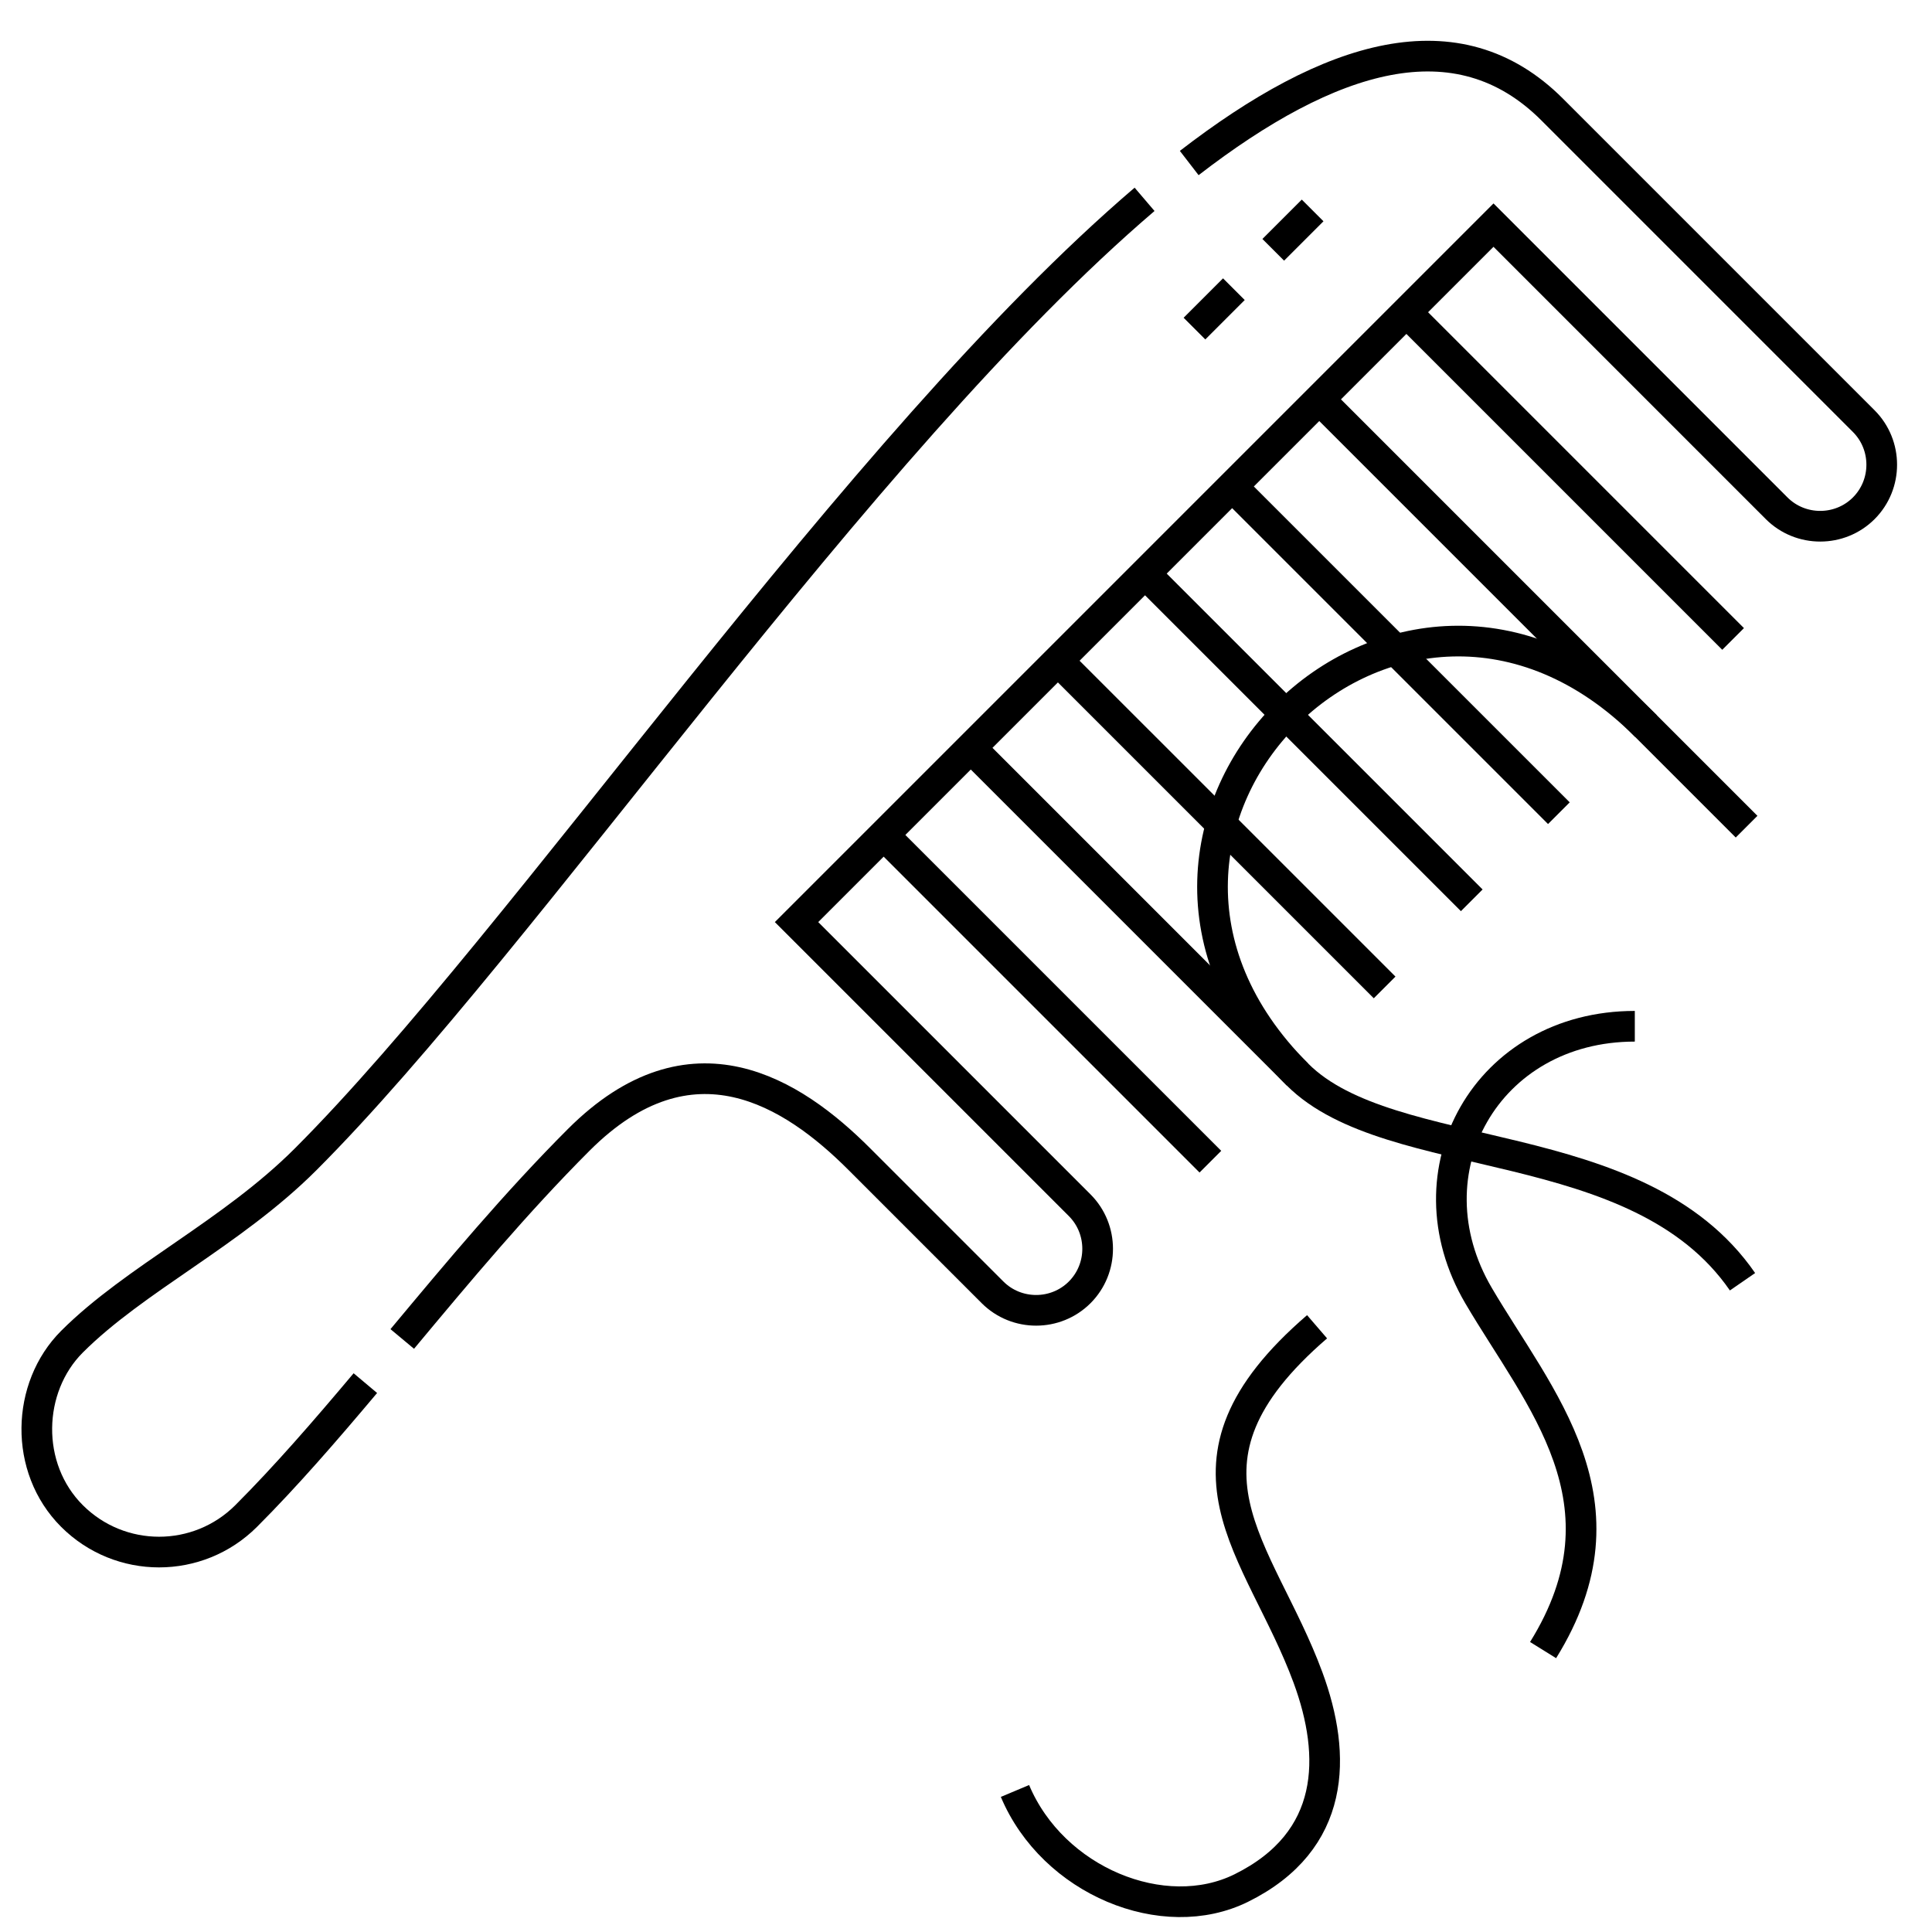
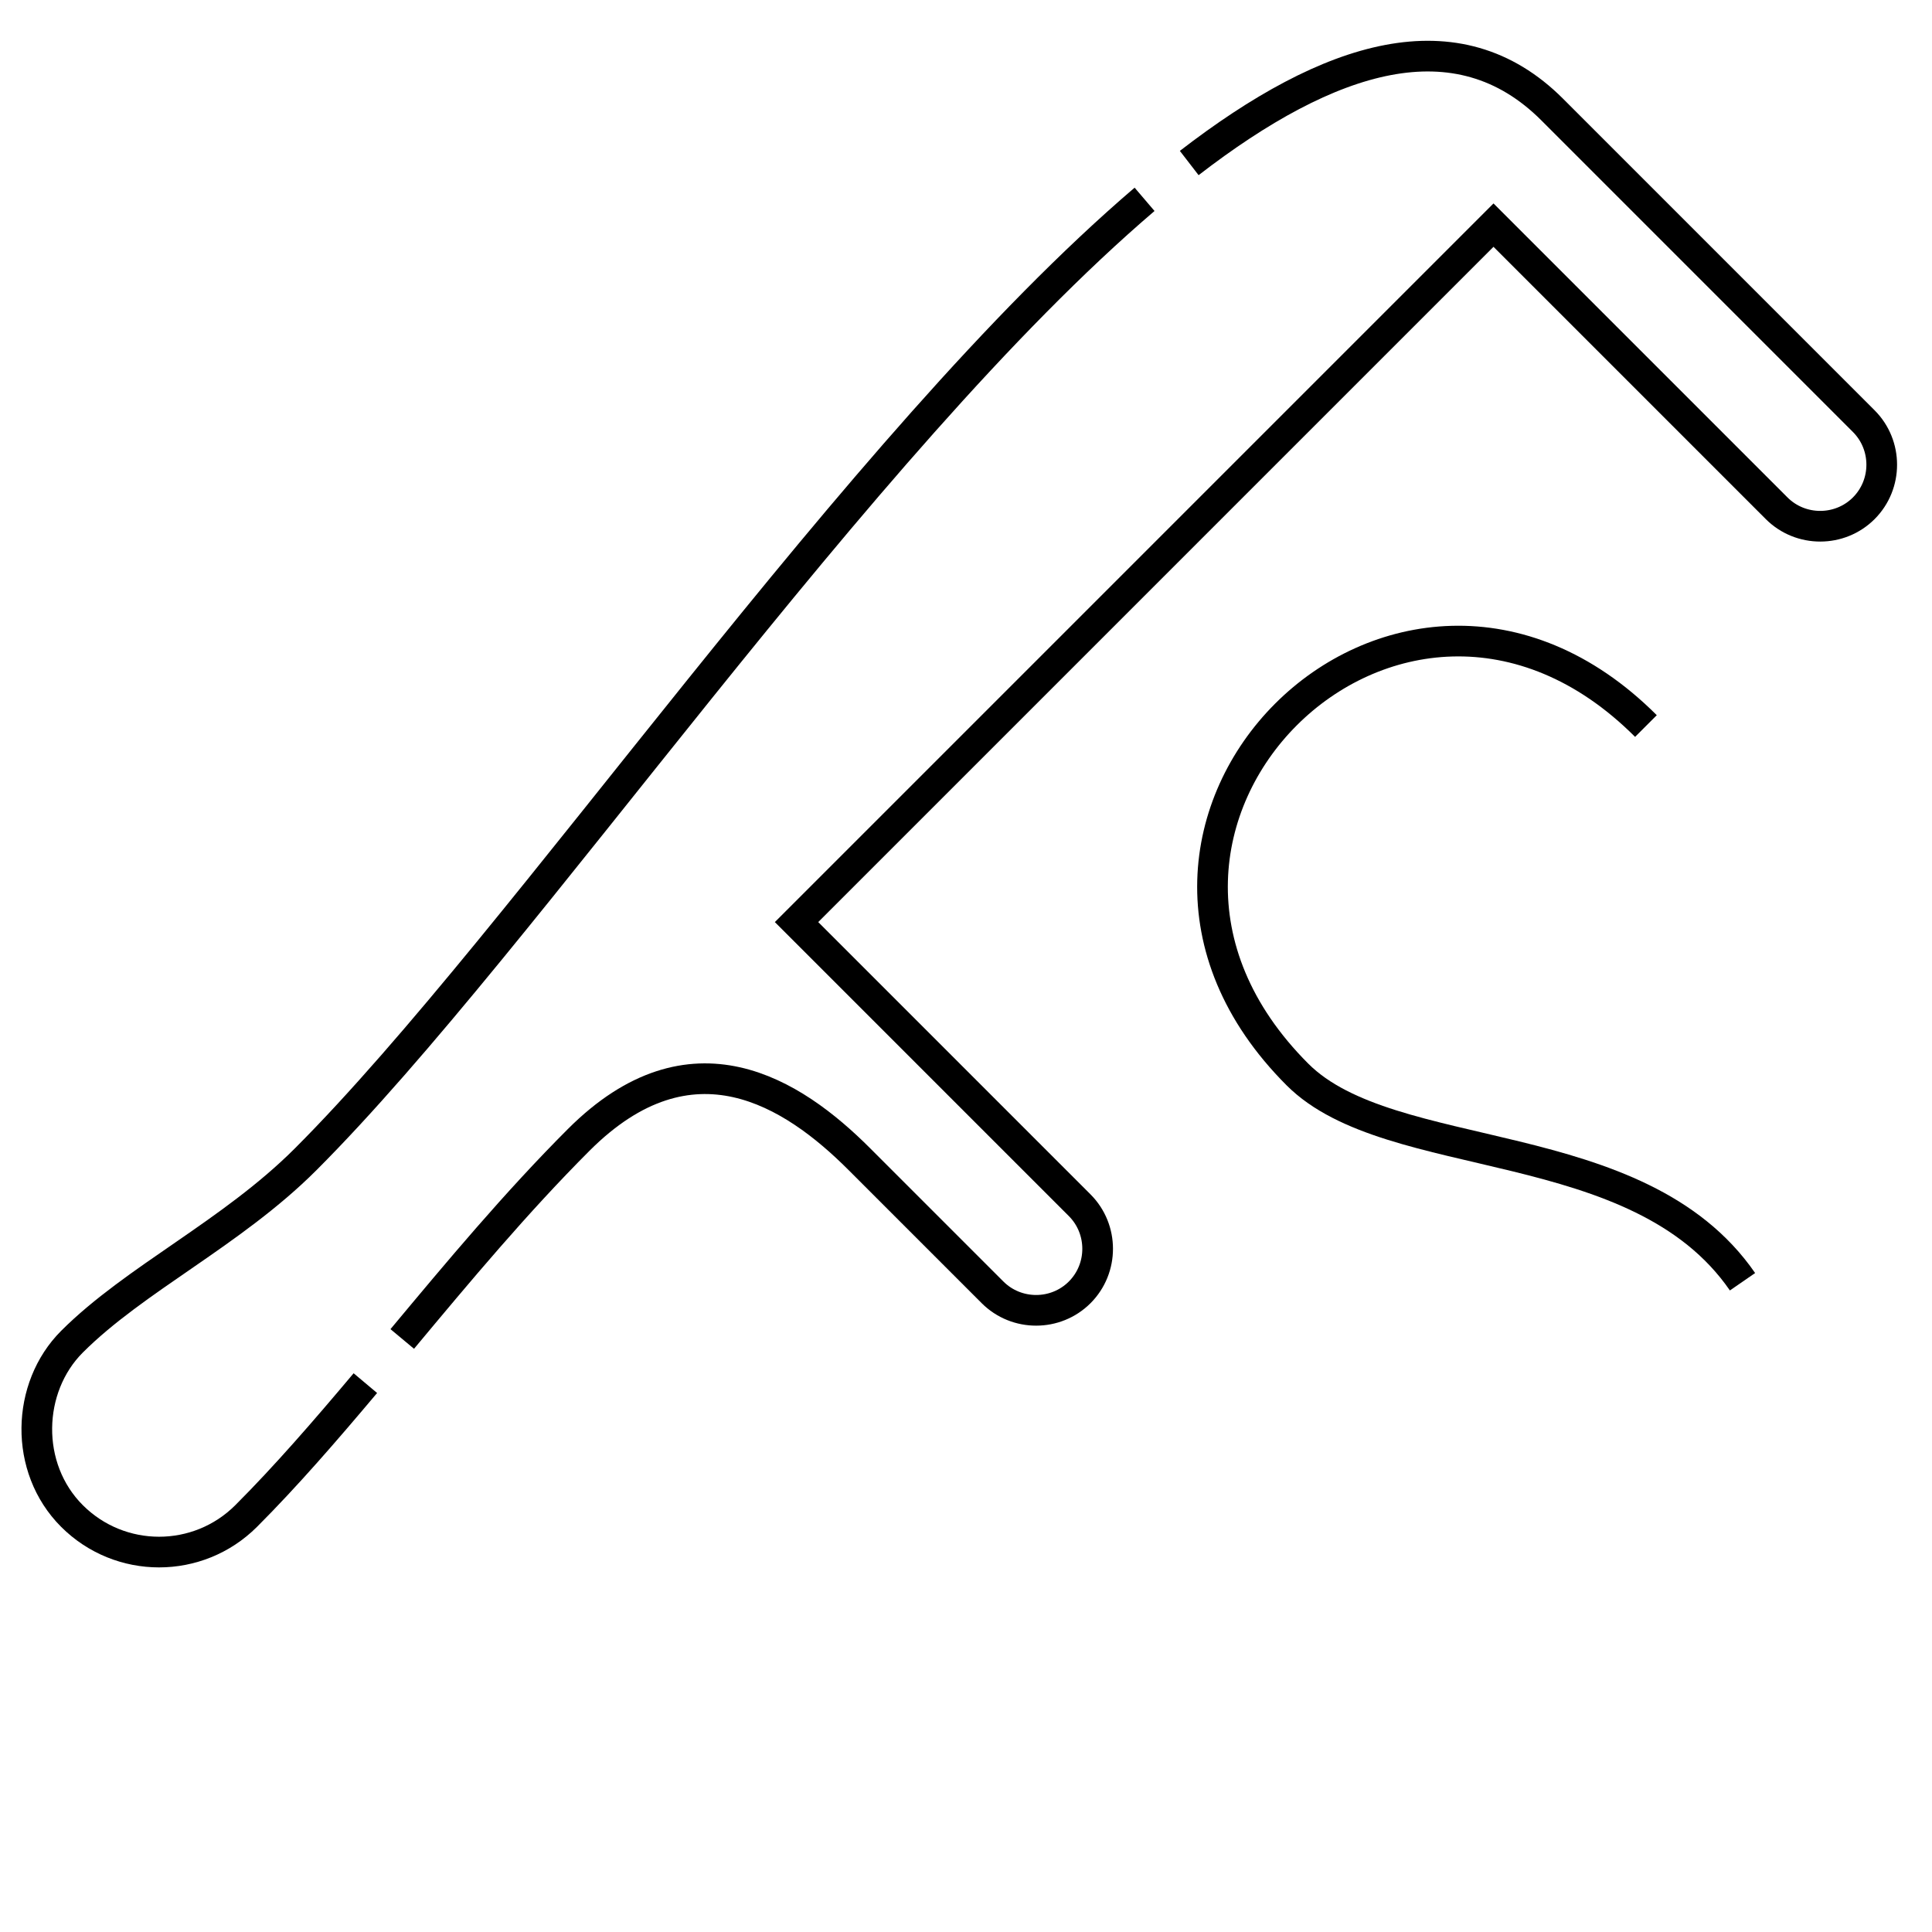
<svg xmlns="http://www.w3.org/2000/svg" fill="none" viewBox="0 0 63 63" height="63" width="63">
  <g clip-path="url(#clip0_52_4287)">
-     <path stroke-miterlimit="22.926" stroke="black" d="M42.948 43.264C37.738 47.753 41.091 50.466 42.653 54.705C43.592 57.254 43.571 60.033 40.48 61.565C37.948 62.82 34.332 61.339 33.097 58.401" />
    <path stroke-miterlimit="22.926" stroke="black" d="M11.914 45.102C10.603 46.661 9.319 48.143 8.028 49.434C6.459 51.003 3.915 51.003 2.346 49.434C0.777 47.865 0.86 45.239 2.346 43.752C4.402 41.697 7.555 40.215 9.966 37.804C17.126 30.643 27.957 14.497 37.323 6.5M38.779 5.316C43.368 1.775 47.525 0.483 50.614 3.571L60.775 13.733C61.556 14.514 61.556 15.792 60.775 16.574C59.994 17.355 58.715 17.355 57.934 16.574L48.701 7.341L25.974 30.068L35.207 39.301C35.988 40.082 35.988 41.361 35.207 42.142C34.426 42.923 33.147 42.923 32.366 42.142L28.015 37.791C25.853 35.629 22.551 33.491 18.874 37.167C16.831 39.21 14.941 41.474 13.117 43.662" />
-     <path stroke-miterlimit="22.926" stroke="black" d="M56.514 20.835L45.861 10.182M39.469 37.881L28.815 27.227M42.31 35.04L31.657 24.387M45.151 32.199L34.497 21.546M47.992 29.358L37.338 18.705M50.833 26.517L40.179 15.864M56.954 26.957L43.02 13.023" />
    <path stroke-miterlimit="22.926" stroke="black" d="M56.821 41.796C53.413 36.856 45.353 38.083 42.309 35.039C34.231 26.962 45.595 15.598 53.672 23.675" />
-     <path stroke-miterlimit="22.926" stroke="black" d="M50.318 53.807C53.309 48.991 50.195 45.62 48.214 42.249C45.834 38.197 48.483 33.465 53.309 33.465" />
-     <path stroke-miterlimit="22.926" stroke="black" d="M41.519 8.146L42.803 6.862M38.95 10.715L40.235 9.43" />
  </g>
  <defs>
    <clipPath id="clip0_52_4287">
      <rect transform="translate(0.28 0.922)" fill="white" height="62" width="62" />
    </clipPath>
  </defs>
</svg>